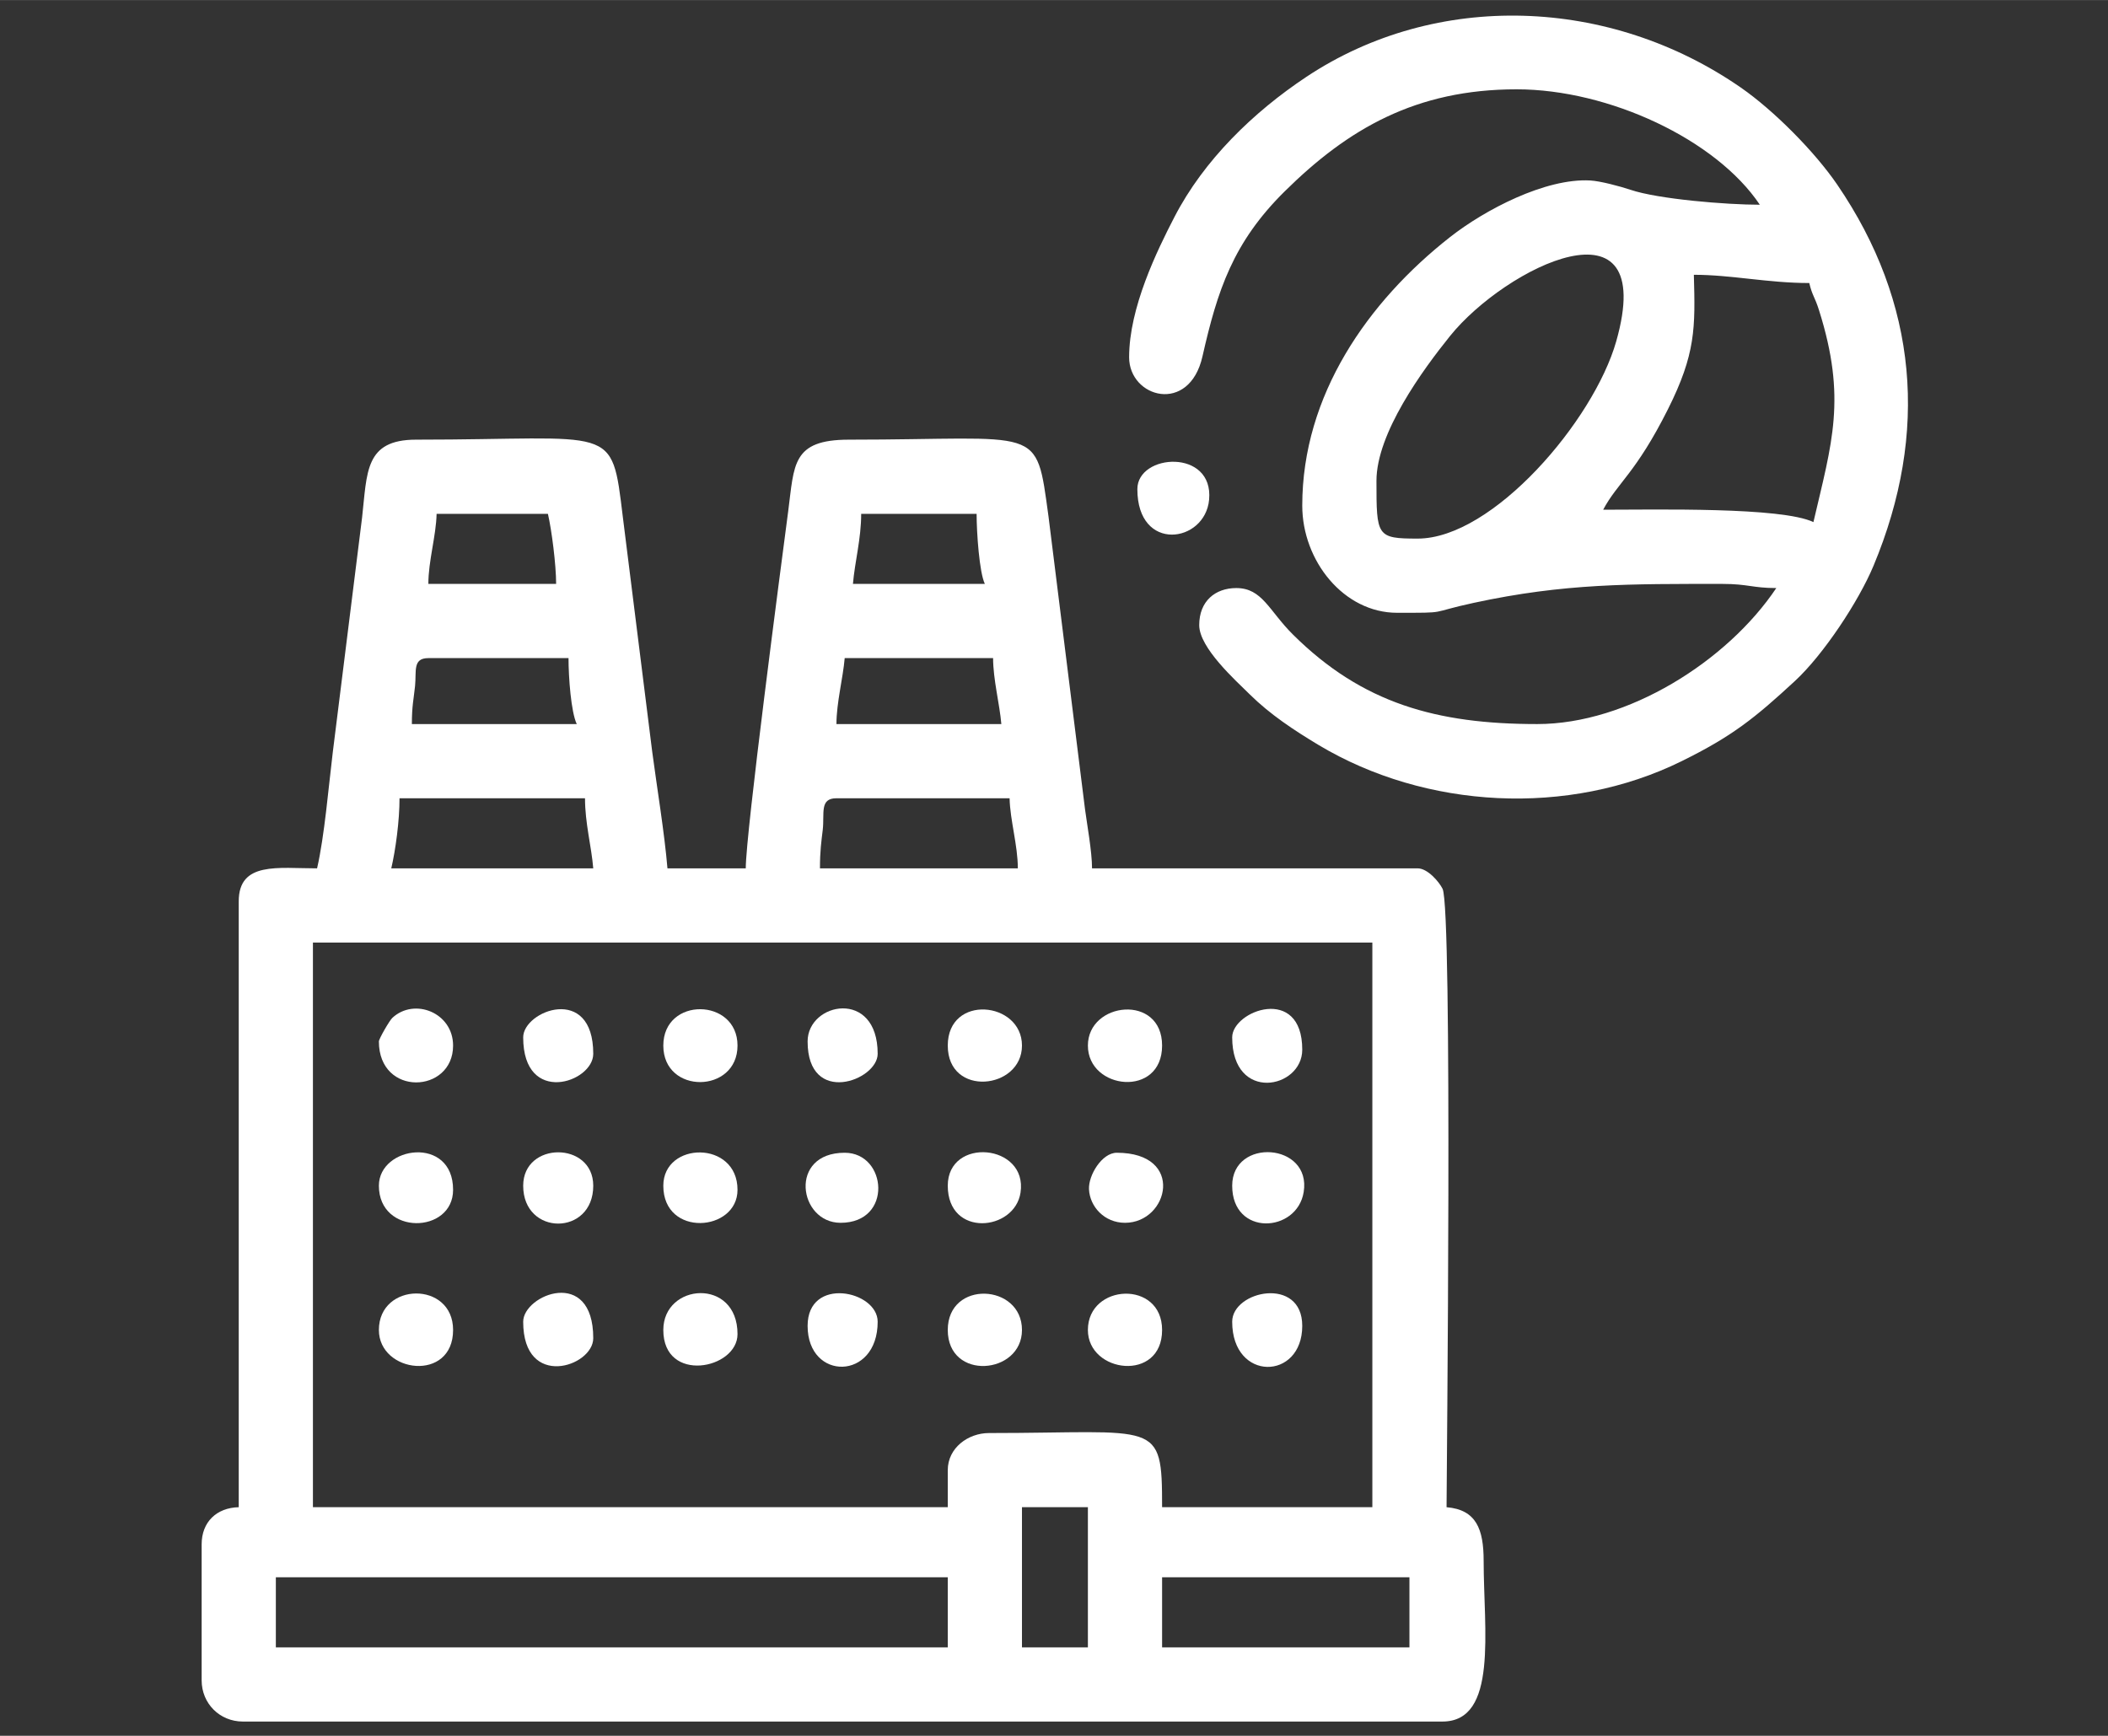
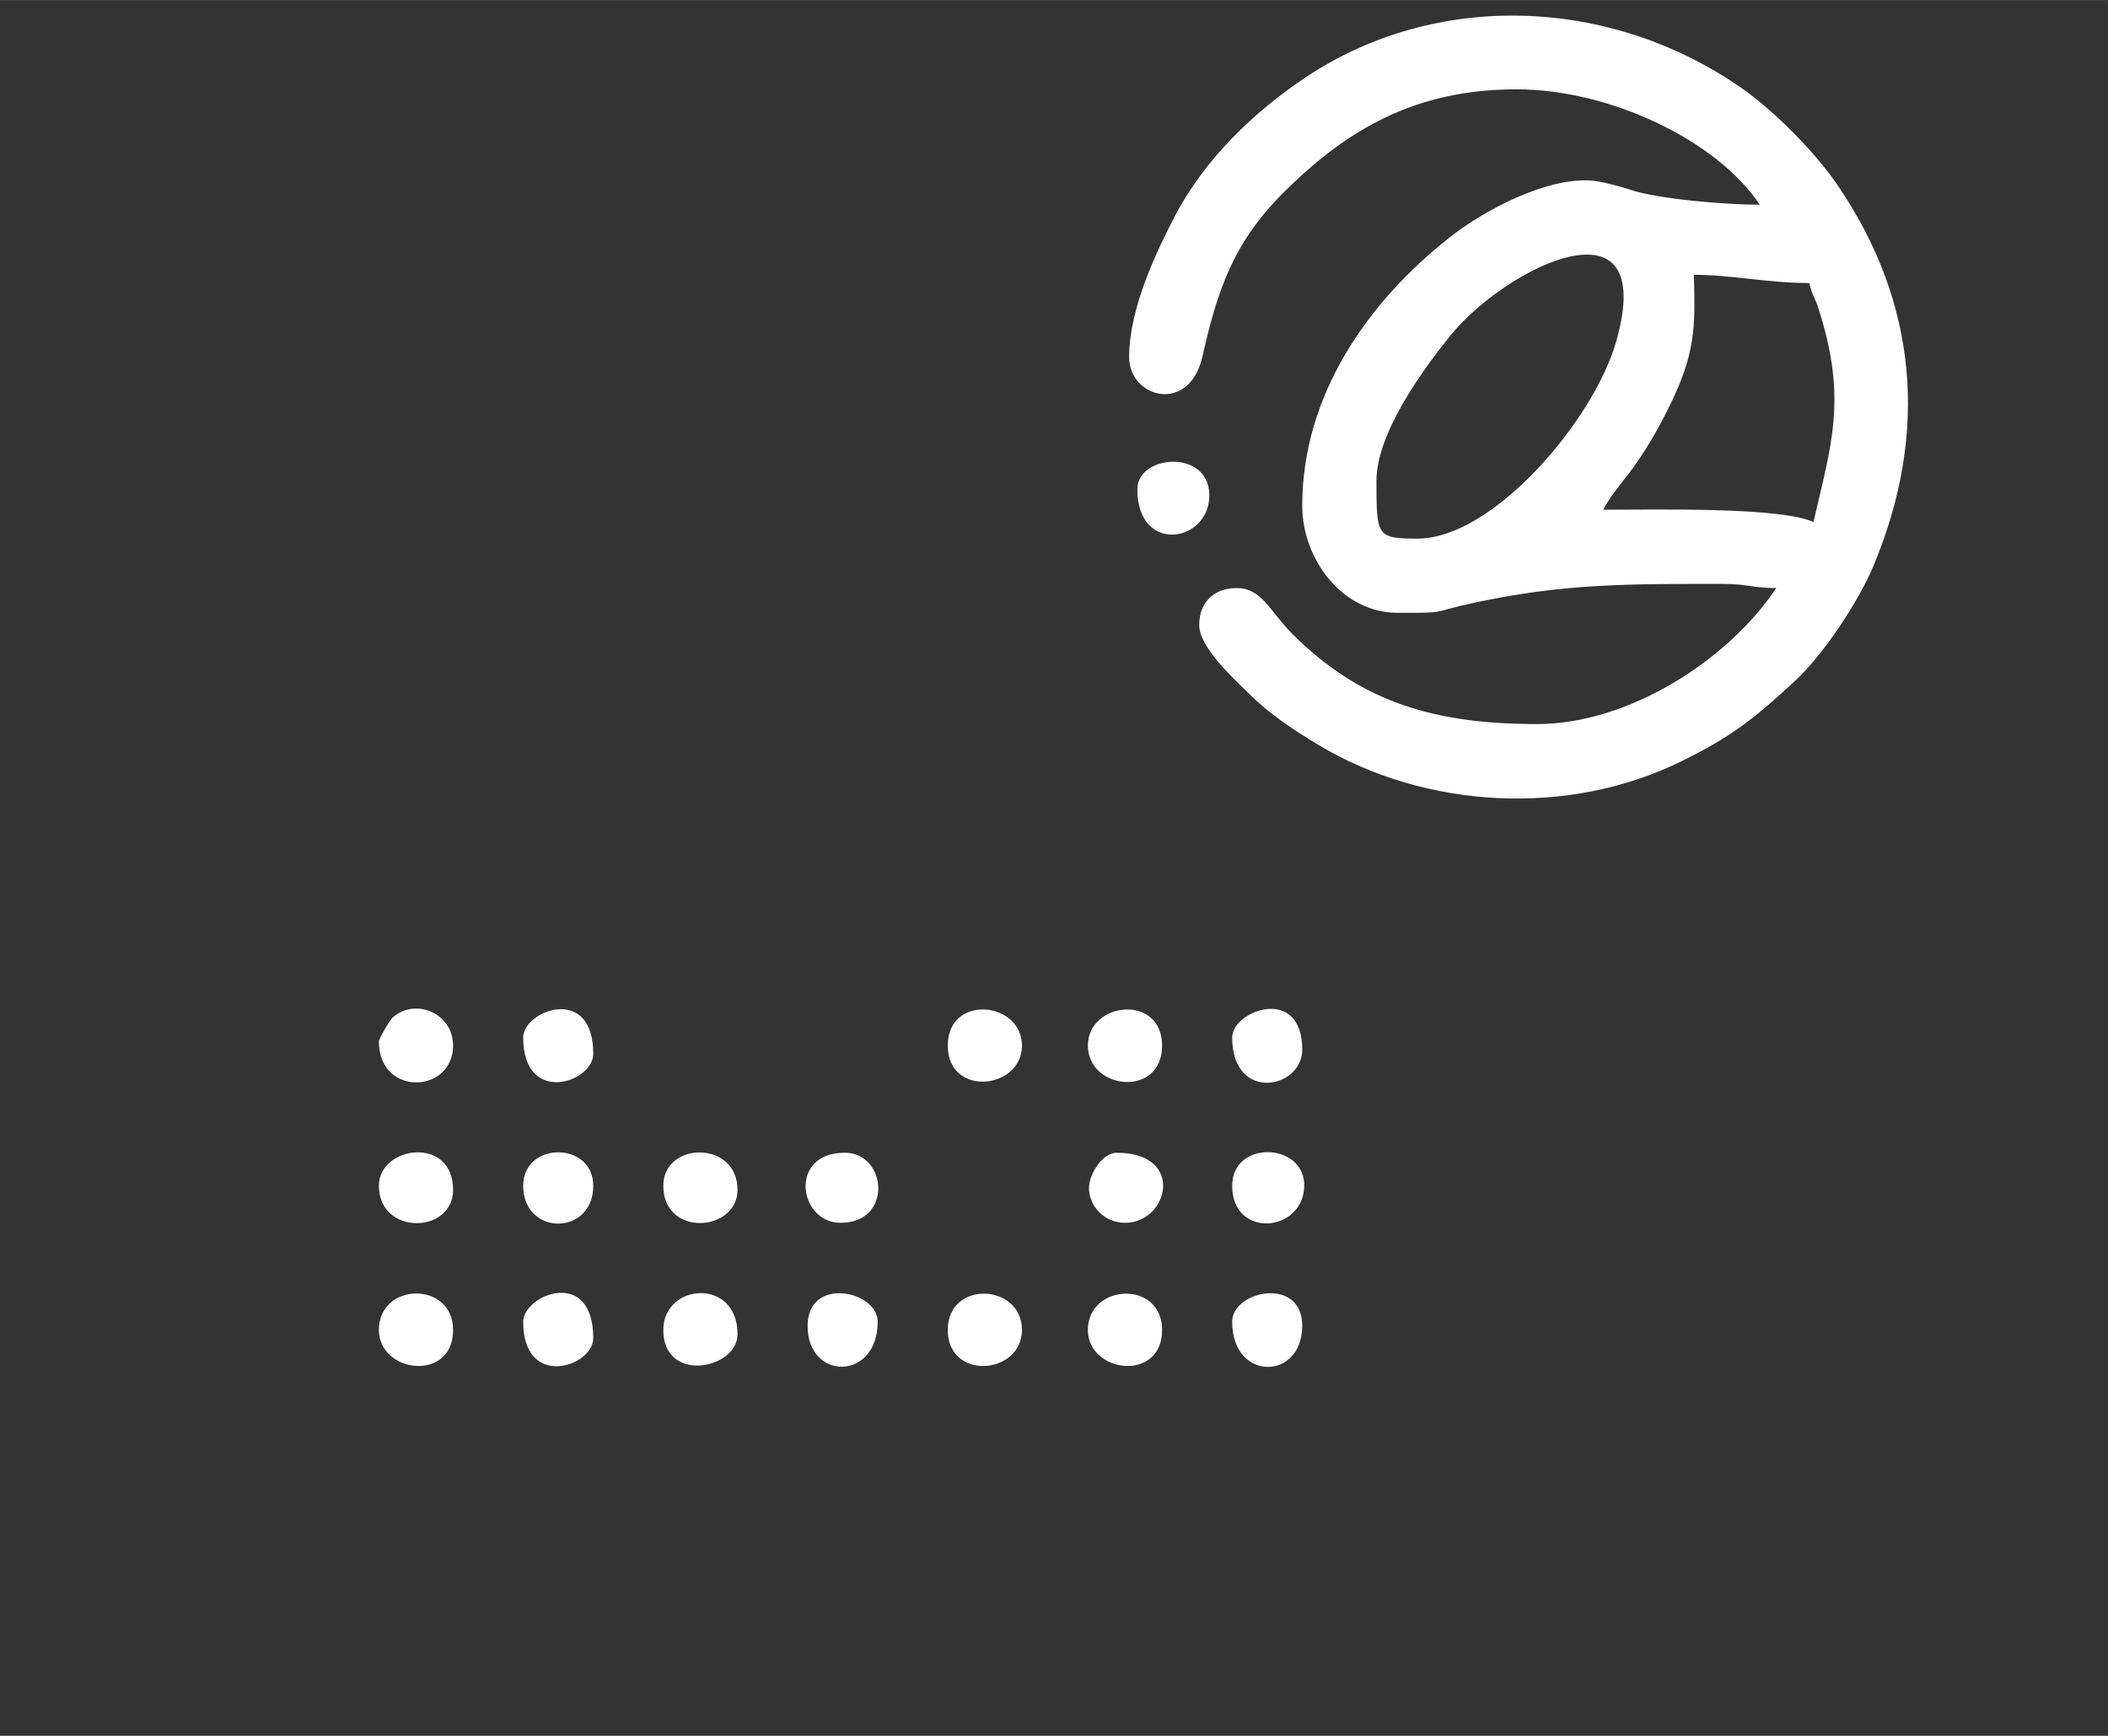
<svg xmlns="http://www.w3.org/2000/svg" version="1.1" width="5.757mm" height="4.741mm" viewBox="0,0,256,210.812">
  <rect x="0" y="0" width="256" height="210.812" fill="#333333" stroke="none" />
  <g fill="#ffffff" fill-rule="evenodd" stroke="none" stroke-width="1" stroke-linecap="butt" stroke-linejoin="miter" stroke-miterlimit="10" stroke-dasharray="" stroke-dashoffset="0" font-family="none" font-weight="none" font-size="none" text-anchor="none" style="mix-blend-mode: normal">
    <g transform="translate(-0,-0.006) scale(0.445,0.445)">
      <g id="Layer_x0020_1">
        <g id="_2715372642000">
-           <path d="M317.14,430.49h67.5v19.12h-67.5zM278.9,411.36h17.99v38.25h-17.99zM75.28,430.49h183.37v19.12h-183.37zM258.65,401.24v10.12h-173.25v-154.11h289.12v154.11h-57.38c0,-24.19 -1.03,-20.24 -47.24,-20.24c-5.69,0 -11.25,4.05 -11.25,10.12zM228.27,217.87h47.25c0.13,5.99 2.25,12.84 2.25,19.13h-54c0,-4.87 0.39,-7.39 0.76,-10.5c0.52,-4.5 -0.93,-8.63 3.74,-8.63zM109.03,217.87h50.62c0,6.81 1.75,13.07 2.25,19.13h-55.12c1.18,-5.07 2.25,-12.93 2.25,-19.13zM230.52,179.62h40.5c0,5.8 1.8,12.61 2.25,18h-45c0,-5.79 1.8,-12.61 2.25,-18zM116.9,179.62h38.25c0,5.23 0.69,14.74 2.25,18h-45c0,-4.97 0.5,-6.84 0.87,-10.38c0.41,-4.05 -0.71,-7.62 3.63,-7.62zM235.02,140.25h31.5c0,5.09 0.74,15.99 2.25,19.12h-36c0.51,-6.05 2.25,-12.31 2.25,-19.12zM119.15,140.25h30.38c1.02,4.38 2.24,13.89 2.24,19.12h-34.87c0,-6.28 2.12,-13.13 2.25,-19.12zM86.53,237c-10.68,0 -21.38,-1.92 -21.38,9v165.36c-6.01,0.14 -10.12,4.01 -10.12,10.13v37.12c0,6.32 4.93,11.25 11.25,11.25h327.36c15.24,0 11.25,-25.01 11.25,-43.87c0,-8.66 -2.02,-13.95 -10.12,-14.63c0,-7.66 1.68,-163.18 -1.09,-168.78c-0.94,-1.91 -4.08,-5.58 -6.79,-5.58h-88.87c0,-4.59 -1.41,-12.26 -1.91,-16.09l-9.98,-80.02c-3.49,-25.34 -1.65,-20.89 -54.48,-20.89c-15.57,0 -14.88,6.83 -16.54,19.46c-2,15.26 -11.59,87.94 -11.59,97.54h-21.37c-0.8,-9.61 -2.94,-22.56 -4.16,-31.84l-8.01,-63.99c-3.14,-25.89 -1.93,-21.17 -56.45,-21.17c-14.03,0 -13.32,8.91 -14.72,21.28l-7.99,64.01c-1.11,9.05 -2.28,23.07 -4.29,31.71z" />
          <path d="M386.89,147c-11.19,0 -11.25,-0.62 -11.25,-15.75c0,-13 12.59,-30.24 20.08,-39.54c15.11,-18.77 57,-39.5 45.35,1.47c-6.17,21.67 -33.67,53.82 -54.18,53.82zM462.26,75c10.25,0 20.2,2.25 31.5,2.25c0.81,3.47 1.49,3.7 2.67,7.46c7.58,24.04 3.51,36.12 -1.54,57.79c-8.67,-4.16 -42.82,-3.38 -57.38,-3.38c3.9,-7.36 8.89,-9.93 17.64,-27.35c7.64,-15.21 7.51,-22.3 7.11,-36.77zM308.14,97.5c0,11.07 16.42,15.7 20.02,-0.23c4.09,-18.08 8.37,-31.14 22.45,-45.05c17.27,-17.07 35.82,-27.84 63.28,-27.84c25.16,0 54.45,13.7 66.37,31.5c-9.2,0 -27.76,-1.53 -35.3,-4.08c-2.86,-0.96 -8.25,-2.39 -10.97,-2.54c-12.24,-0.68 -28.79,8.01 -38.27,15.45c-22.41,17.6 -40.33,43.13 -40.33,73.29c0,15.06 11.32,29.25 25.88,29.25c14.49,0 8.09,0.07 20.91,-2.71c24.86,-5.37 42.73,-5.17 67.96,-5.17c6.84,0 8.2,1.13 14.62,1.13c-13.38,19.98 -40.57,37.12 -65.24,37.12c-27.43,0 -47.73,-5.62 -66.68,-24.44c-6.56,-6.52 -8.36,-12.68 -15.45,-12.68c-5.75,0 -10.12,3.57 -10.12,10.12c0,6.2 9.93,15.08 13.76,18.87c5.56,5.5 12.12,9.82 18.79,13.83c29.23,17.52 68.19,19.67 99.08,4.44c13.86,-6.82 20.04,-11.82 30.96,-21.91c7.77,-7.19 17.38,-21.73 21.43,-31.44c15.19,-36.4 12.02,-71.87 -9.86,-103.95c-6.15,-9.02 -17.31,-20.28 -26.33,-26.54c-35.74,-24.79 -83.07,-26.54 -118.6,-2.93c-14.4,9.57 -27.97,22.69 -36,38.25c-4.74,9.17 -12.36,24.74 -12.36,38.26z" />
-           <path d="M181.02,285.37c0,13.44 20.25,13.13 20.25,0c0,-13.08 -20.25,-13.39 -20.25,0z" />
          <path d="M103.4,362.99c0,11.82 20.25,14.32 20.25,0c0,-13.43 -20.25,-13.13 -20.25,0z" />
          <path d="M296.89,285.37c0,12.13 20.25,14.34 20.25,0c0,-14.2 -20.25,-12.01 -20.25,0z" />
          <path d="M181.02,362.99c0,14.7 20.25,10.74 20.25,1.13c0,-15.47 -20.25,-13.99 -20.25,-1.13z" />
          <path d="M258.65,362.99c0,13.97 20.25,12.22 20.25,0c0,-12.69 -20.25,-13.72 -20.25,0z" />
          <path d="M296.89,362.99c0,11.82 20.25,14.32 20.25,0c0,-13.72 -20.25,-12.69 -20.25,0z" />
          <path d="M103.4,284.24c0,15.17 20.25,14.27 20.25,1.13c0,-8.99 -10.55,-13.15 -16.57,-7.57c-0.79,0.72 -3.68,5.75 -3.68,6.44z" />
          <path d="M258.65,285.37c0,14.2 20.25,12.01 20.25,0c0,-12.11 -20.25,-14.13 -20.25,0z" />
          <path d="M103.4,323.62c0,13.66 20.25,13.2 20.25,1.12c0,-14.88 -20.25,-12.01 -20.25,-1.12z" />
          <path d="M310.39,133.5c0,17.4 18.49,14.75 19.58,2.88c1.29,-14 -19.58,-12.62 -19.58,-2.88z" />
          <path d="M181.02,323.62c0,14.18 20.25,12.6 20.25,1.12c0,-13.58 -20.25,-13.25 -20.25,-1.12z" />
-           <path d="M258.65,323.62c0,14.19 18.26,12.48 19.86,1.86c1.99,-13.32 -19.86,-15.28 -19.86,-1.86z" />
          <path d="M336.27,283.12c0,17.85 19.12,14.09 19.12,3.37c0,-17.76 -19.12,-10.68 -19.12,-3.37z" />
-           <path d="M220.4,284.24c0,17.76 19.12,10.69 19.12,3.38c0,-17.85 -19.12,-14.09 -19.12,-3.38z" />
          <path d="M336.27,360.74c0,16.42 19.12,16.07 19.12,1.13c0,-13.65 -19.12,-9.64 -19.12,-1.13z" />
          <path d="M220.4,361.87c0,15.1 19.12,15 19.12,-1.13c0,-8.51 -19.12,-12.52 -19.12,1.13z" />
          <path d="M142.78,360.74c0,18.59 19.12,12.28 19.12,4.5c0,-19.6 -19.12,-11.86 -19.12,-4.5z" />
          <path d="M336.27,323.62c0,13.9 17.7,12.94 19.51,1.73c2.18,-13.48 -19.51,-14.9 -19.51,-1.73z" />
          <path d="M142.78,283.12c0,18.76 19.12,12.36 19.12,4.5c0,-19.12 -19.12,-11.79 -19.12,-4.5z" />
          <path d="M307.02,333.74c11.93,0 16.52,-19.12 -2.25,-19.12c-4.02,0 -7.77,6.11 -7.58,9.99c0.23,4.69 4.18,9.13 9.83,9.13z" />
          <path d="M229.4,333.74c14.36,0 12.7,-19.12 1.12,-19.12c-15.43,0 -12.61,19.12 -1.12,19.12z" />
          <path d="M142.78,323.62c0,13.78 19.12,13.78 19.12,0c0,-12.16 -19.12,-12.16 -19.12,0z" />
        </g>
      </g>
    </g>
  </g>
</svg>